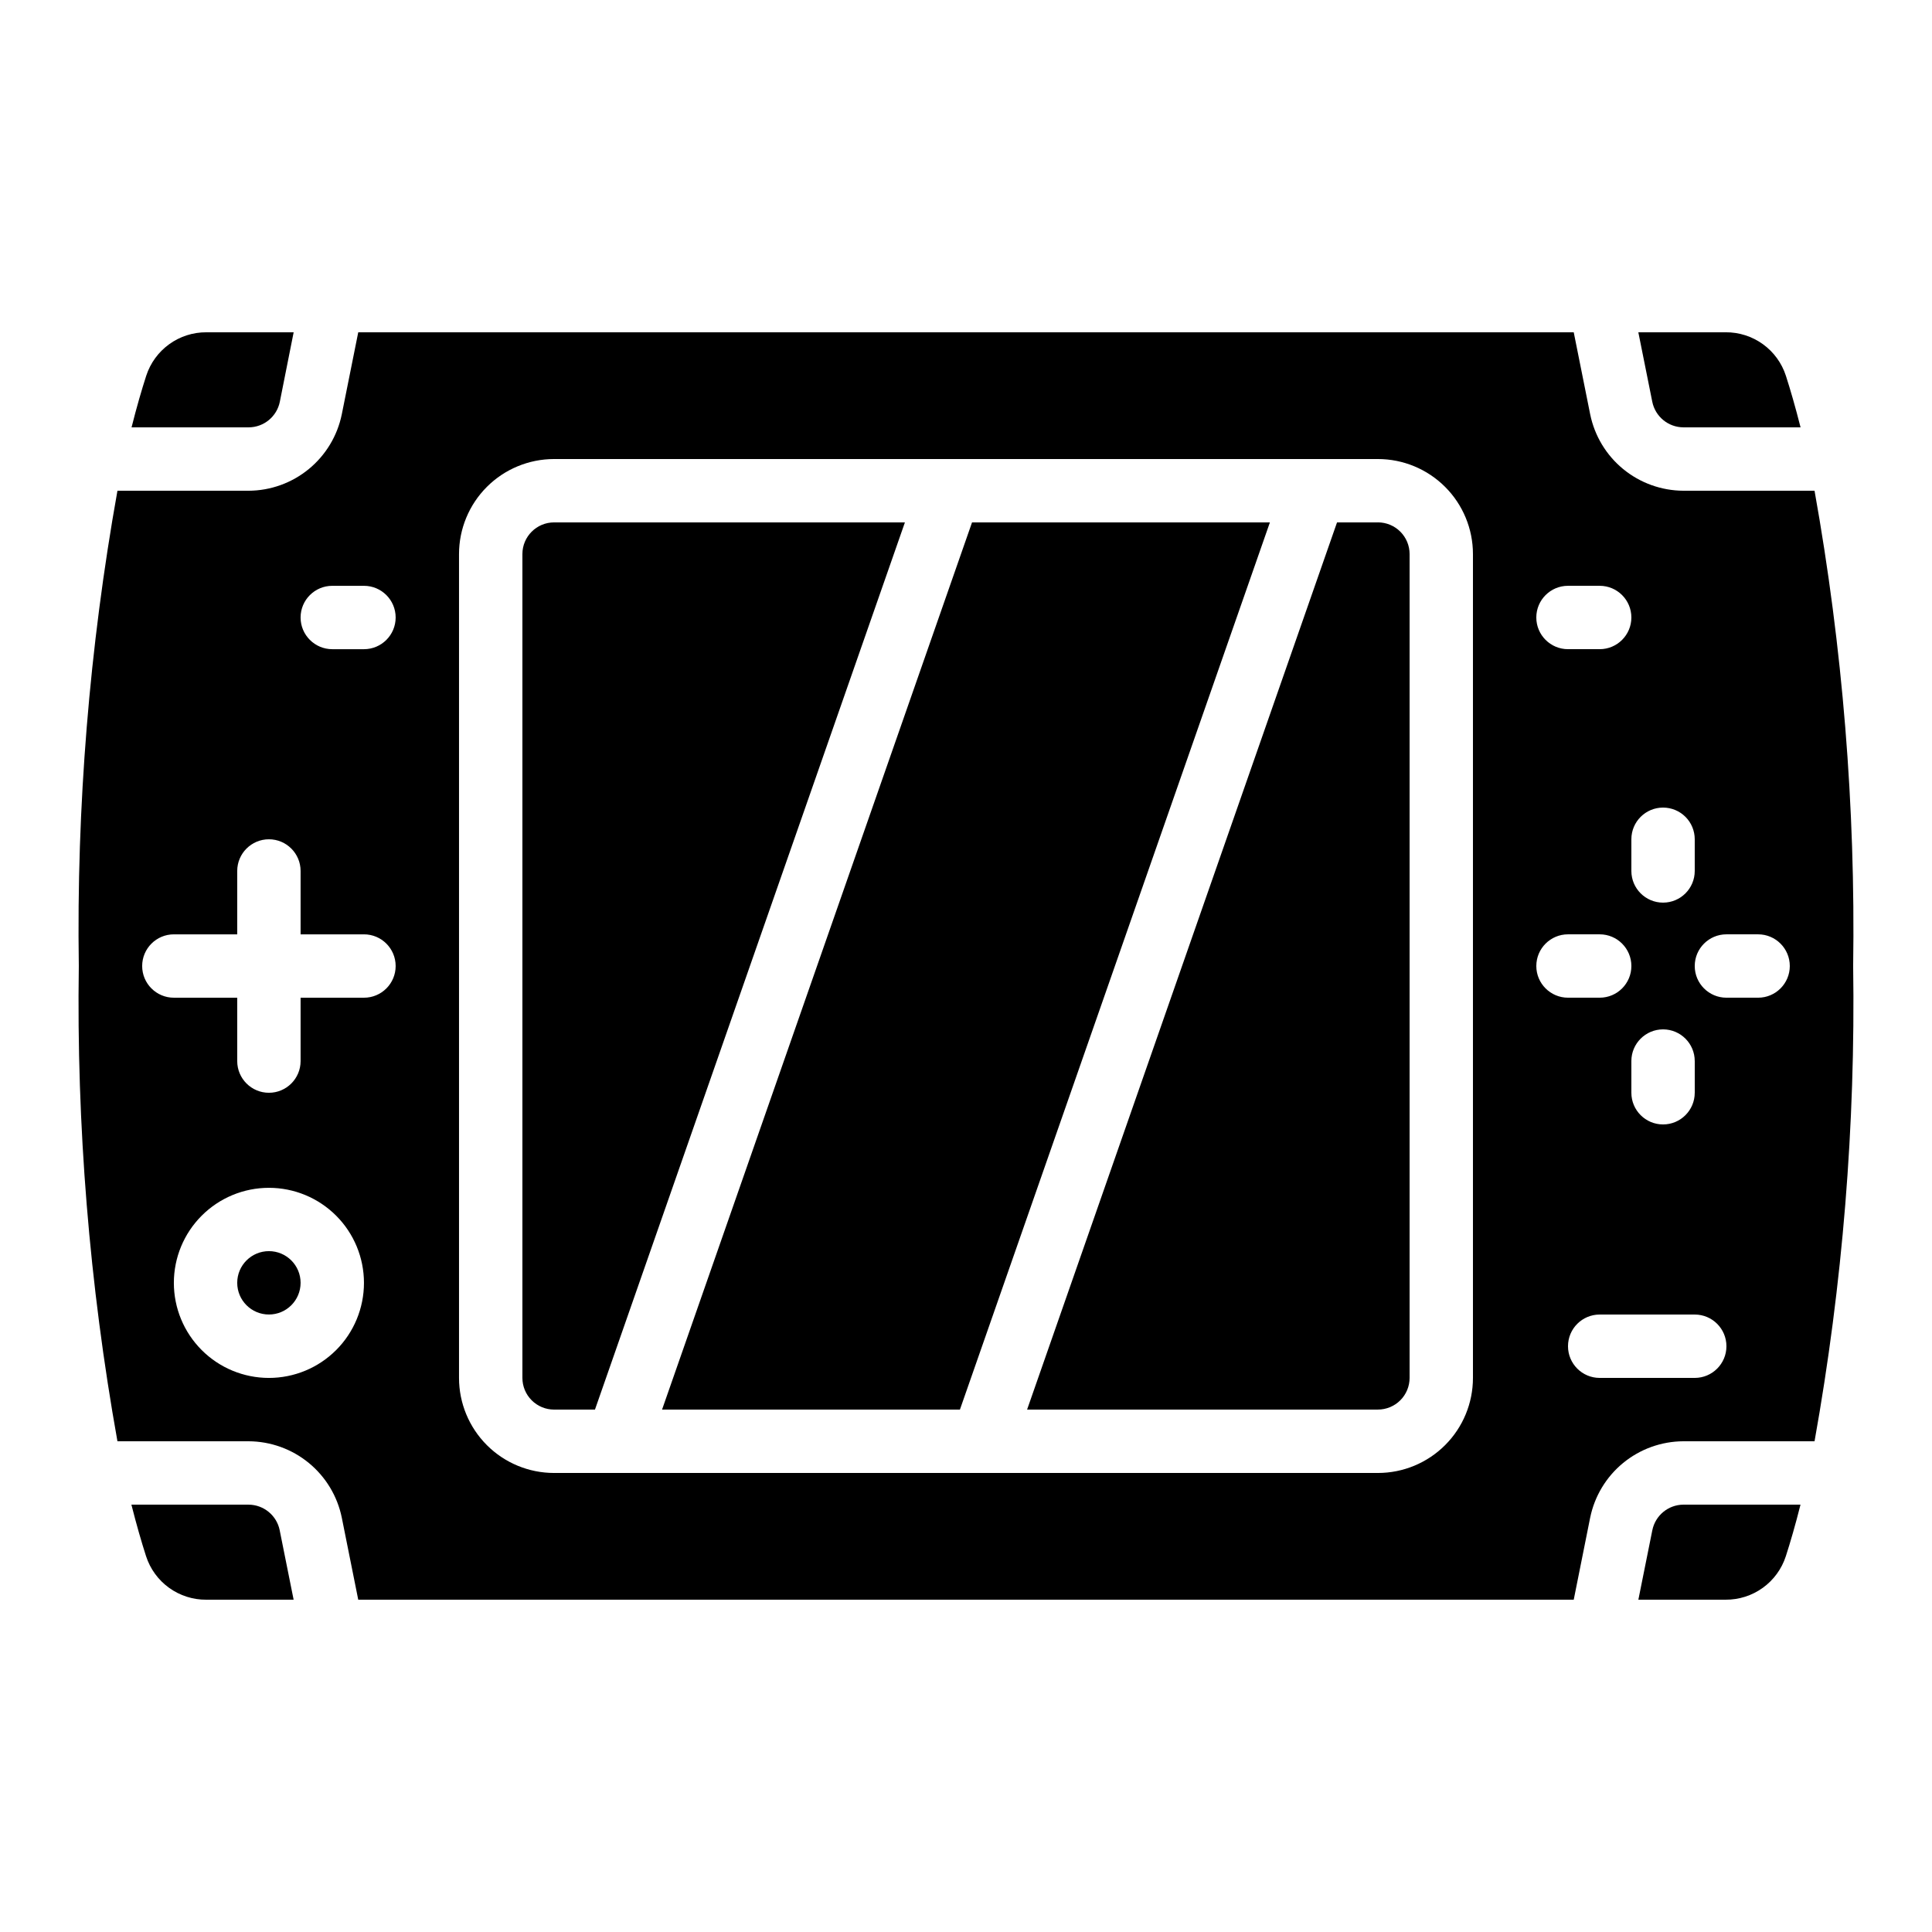
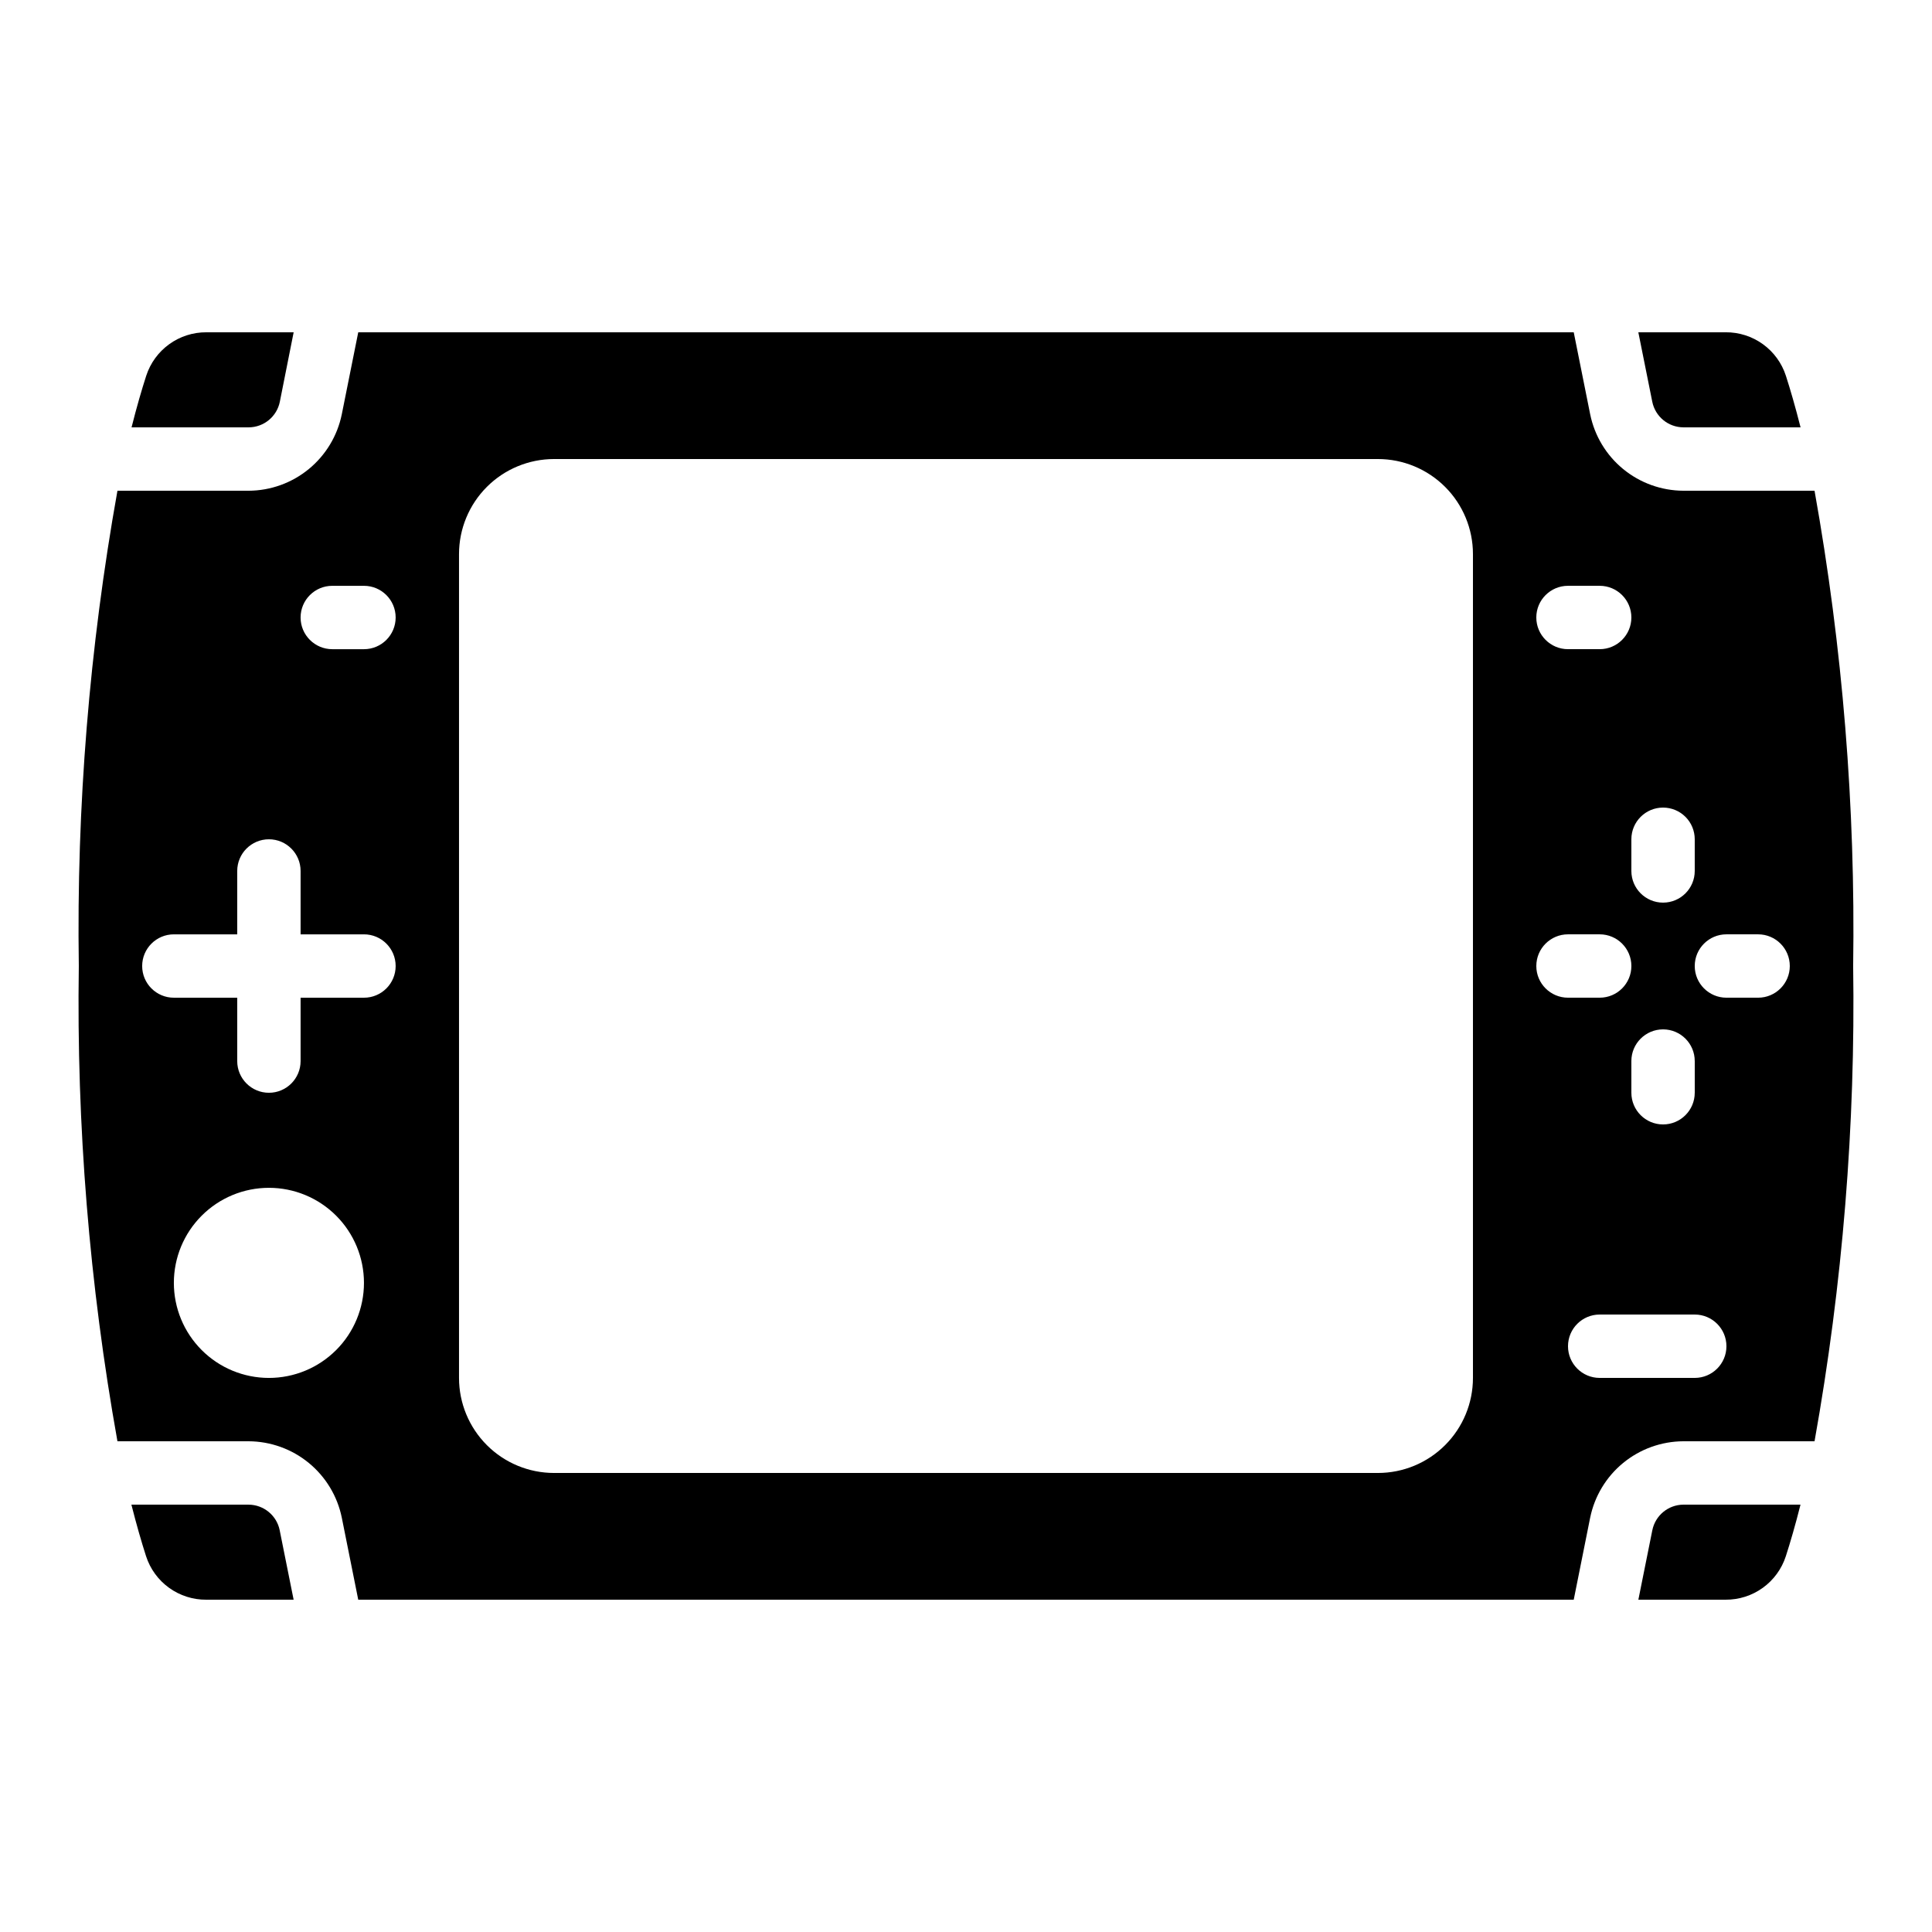
<svg xmlns="http://www.w3.org/2000/svg" fill="#000000" width="800px" height="800px" version="1.1" viewBox="144 144 512 512">
  <g>
    <path d="m590.1 274.05c-5.812-0.027-11.445-2.055-15.941-5.742s-7.582-8.812-8.746-14.512l-4.356-21.73h-322.12l-4.356 21.715c-1.16 5.699-4.246 10.828-8.742 14.52s-10.129 5.723-15.945 5.75h-34.77c-7.441 41.559-10.871 83.738-10.238 125.95-0.633 42.215 2.797 84.391 10.238 125.95h34.77c5.816 0.027 11.445 2.055 15.941 5.742 4.496 3.691 7.582 8.812 8.746 14.512l4.356 21.73h322.12l4.348-21.715v0.004c1.16-5.703 4.246-10.836 8.746-14.527 4.5-3.691 10.133-5.719 15.949-5.746h34.773c7.441-41.559 10.867-83.734 10.234-125.95 0.633-42.215-2.793-84.395-10.234-125.95zm-5.371 83.969c2.227 0 4.359 0.883 5.938 2.457 1.574 1.574 2.457 3.711 2.457 5.938v8.398c0 4.637-3.758 8.395-8.395 8.395-4.641 0-8.398-3.758-8.398-8.395v-8.398c0-4.637 3.758-8.395 8.398-8.395zm8.398 67.176v8.398l-0.004-0.004c0 4.637-3.758 8.398-8.395 8.398-4.641 0-8.398-3.762-8.398-8.398v-8.398c0-4.637 3.758-8.395 8.398-8.395 4.637 0 8.395 3.758 8.395 8.395zm-33.59-125.95h8.398-0.004c4.641 0 8.398 3.758 8.398 8.395 0 4.637-3.758 8.398-8.398 8.398h-8.395c-4.637 0-8.398-3.762-8.398-8.398 0-4.637 3.762-8.395 8.398-8.395zm-344.27 209.92c-6.684 0-13.09-2.652-17.812-7.379-4.727-4.723-7.379-11.129-7.379-17.812 0-6.68 2.652-13.086 7.379-17.809 4.723-4.727 11.129-7.379 17.812-7.379 6.68 0 13.086 2.652 17.812 7.379 4.723 4.723 7.375 11.129 7.375 17.809 0 6.684-2.652 13.09-7.375 17.812-4.727 4.727-11.133 7.379-17.812 7.379zm25.191-100.76h-16.797v16.793c0 4.641-3.758 8.398-8.395 8.398s-8.398-3.758-8.398-8.398v-16.793h-16.793c-4.637 0-8.398-3.758-8.398-8.395 0-4.641 3.762-8.398 8.398-8.398h16.793v-16.793c0-4.637 3.762-8.398 8.398-8.398s8.395 3.762 8.395 8.398v16.793h16.793c4.641 0 8.398 3.758 8.398 8.398 0 4.637-3.758 8.395-8.398 8.395zm0-92.363h-8.398c-4.637 0-8.398-3.762-8.398-8.398 0-4.637 3.762-8.395 8.398-8.395h8.398-0.004c4.641 0 8.398 3.758 8.398 8.395 0 4.637-3.758 8.398-8.398 8.398zm293.89 193.12c0 6.684-2.652 13.09-7.379 17.812-4.723 4.727-11.129 7.379-17.812 7.379h-218.32c-6.68 0-13.09-2.652-17.812-7.379-4.723-4.723-7.379-11.129-7.379-17.812v-218.32c0-6.68 2.656-13.09 7.379-17.812s11.133-7.379 17.812-7.379h218.32c6.684 0 13.09 2.656 17.812 7.379 4.727 4.723 7.379 11.133 7.379 17.812zm16.793-109.16v0.004c0-4.641 3.762-8.398 8.398-8.398h8.398-0.004c4.641 0 8.398 3.758 8.398 8.398 0 4.637-3.758 8.395-8.398 8.395h-8.395c-4.637 0-8.398-3.758-8.398-8.395zm41.984 109.16h-25.191c-4.637 0-8.395-3.758-8.395-8.395 0-4.641 3.758-8.398 8.395-8.398h25.191c4.637 0 8.398 3.758 8.398 8.398 0 4.637-3.762 8.395-8.398 8.395zm16.793-100.76h-8.395c-4.637 0-8.398-3.758-8.398-8.395 0-4.641 3.762-8.398 8.398-8.398h8.398-0.004c4.637 0 8.398 3.758 8.398 8.398 0 4.637-3.762 8.395-8.398 8.395z" />
-     <path d="m509.16 282.44h-10.832l-82.137 235.11h92.969c2.227 0 4.363-0.887 5.938-2.461s2.461-3.711 2.461-5.938v-218.32c0-2.227-0.887-4.363-2.461-5.938-1.574-1.574-3.711-2.461-5.938-2.461z" />
-     <path d="m401.6 282.44-82.145 235.11h78.938l82.145-235.11z" />
    <path d="m581.88 549.54-3.695 18.395h23.125c3.539 0.023 6.992-1.082 9.859-3.152 2.867-2.07 5.004-5 6.094-8.367 1.184-3.668 2.519-8.23 3.887-13.672h-31.066v0.004c-3.996 0.039-7.418 2.871-8.203 6.793z" />
    <path d="m209.89 542.75h-31.066c1.379 5.441 2.703 10 3.887 13.672v-0.004c1.09 3.371 3.231 6.305 6.102 8.375 2.875 2.07 6.336 3.176 9.875 3.144h23.125l-3.695-18.414h0.004c-0.797-3.918-4.231-6.746-8.23-6.773z" />
    <path d="m182.75 243.58c-1.184 3.668-2.519 8.23-3.887 13.672h31.07c4.004-0.031 7.441-2.867 8.227-6.793l3.66-18.398h-23.125c-3.535-0.02-6.988 1.082-9.852 3.156-2.867 2.07-5 5-6.094 8.363z" />
-     <path d="m290.84 282.44c-4.637 0-8.398 3.762-8.398 8.398v218.32c0 2.227 0.887 4.363 2.461 5.938 1.574 1.574 3.711 2.461 5.938 2.461h10.832l82.137-235.11z" />
-     <path d="m223.66 483.96c0 4.641-3.758 8.398-8.395 8.398s-8.398-3.758-8.398-8.398c0-4.637 3.762-8.395 8.398-8.395s8.395 3.758 8.395 8.395" />
    <path d="m590.1 257.25h31.066c-1.379-5.441-2.703-10-3.887-13.672-1.09-3.371-3.231-6.305-6.102-8.375-2.875-2.07-6.332-3.172-9.875-3.144h-23.125l3.695 18.414c0.793 3.922 4.227 6.75 8.227 6.777z" />
  </g>
</svg>